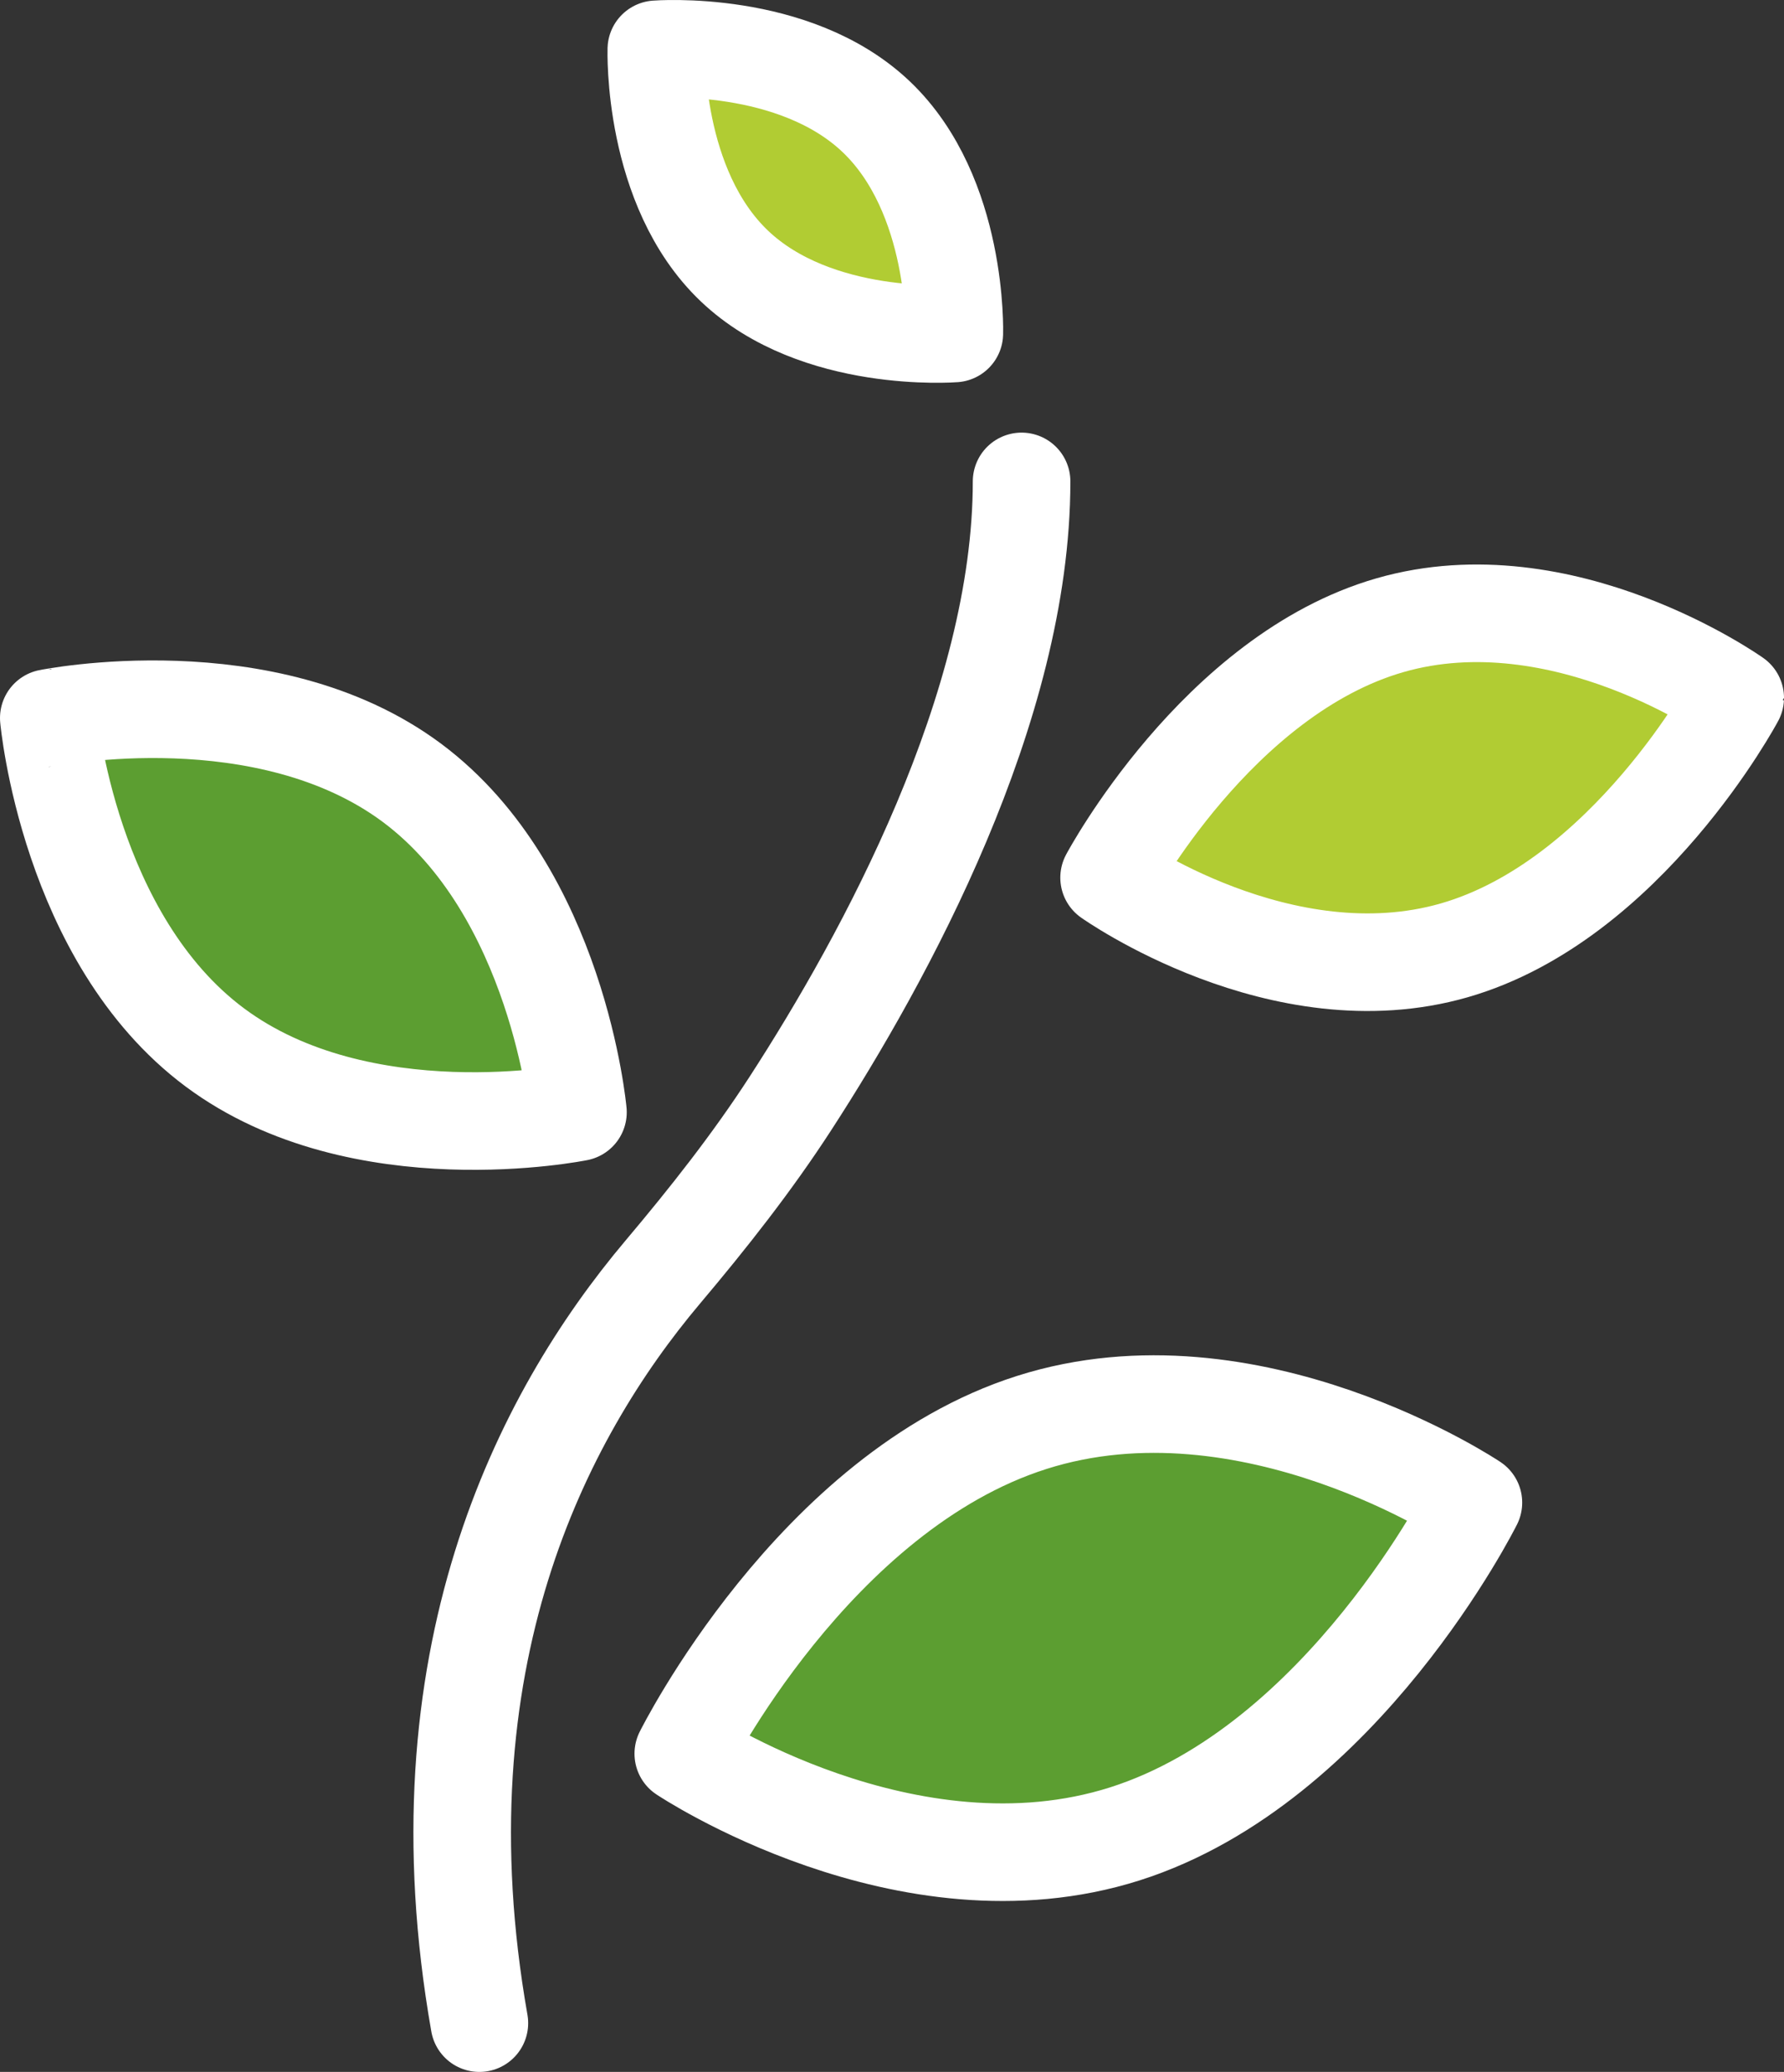
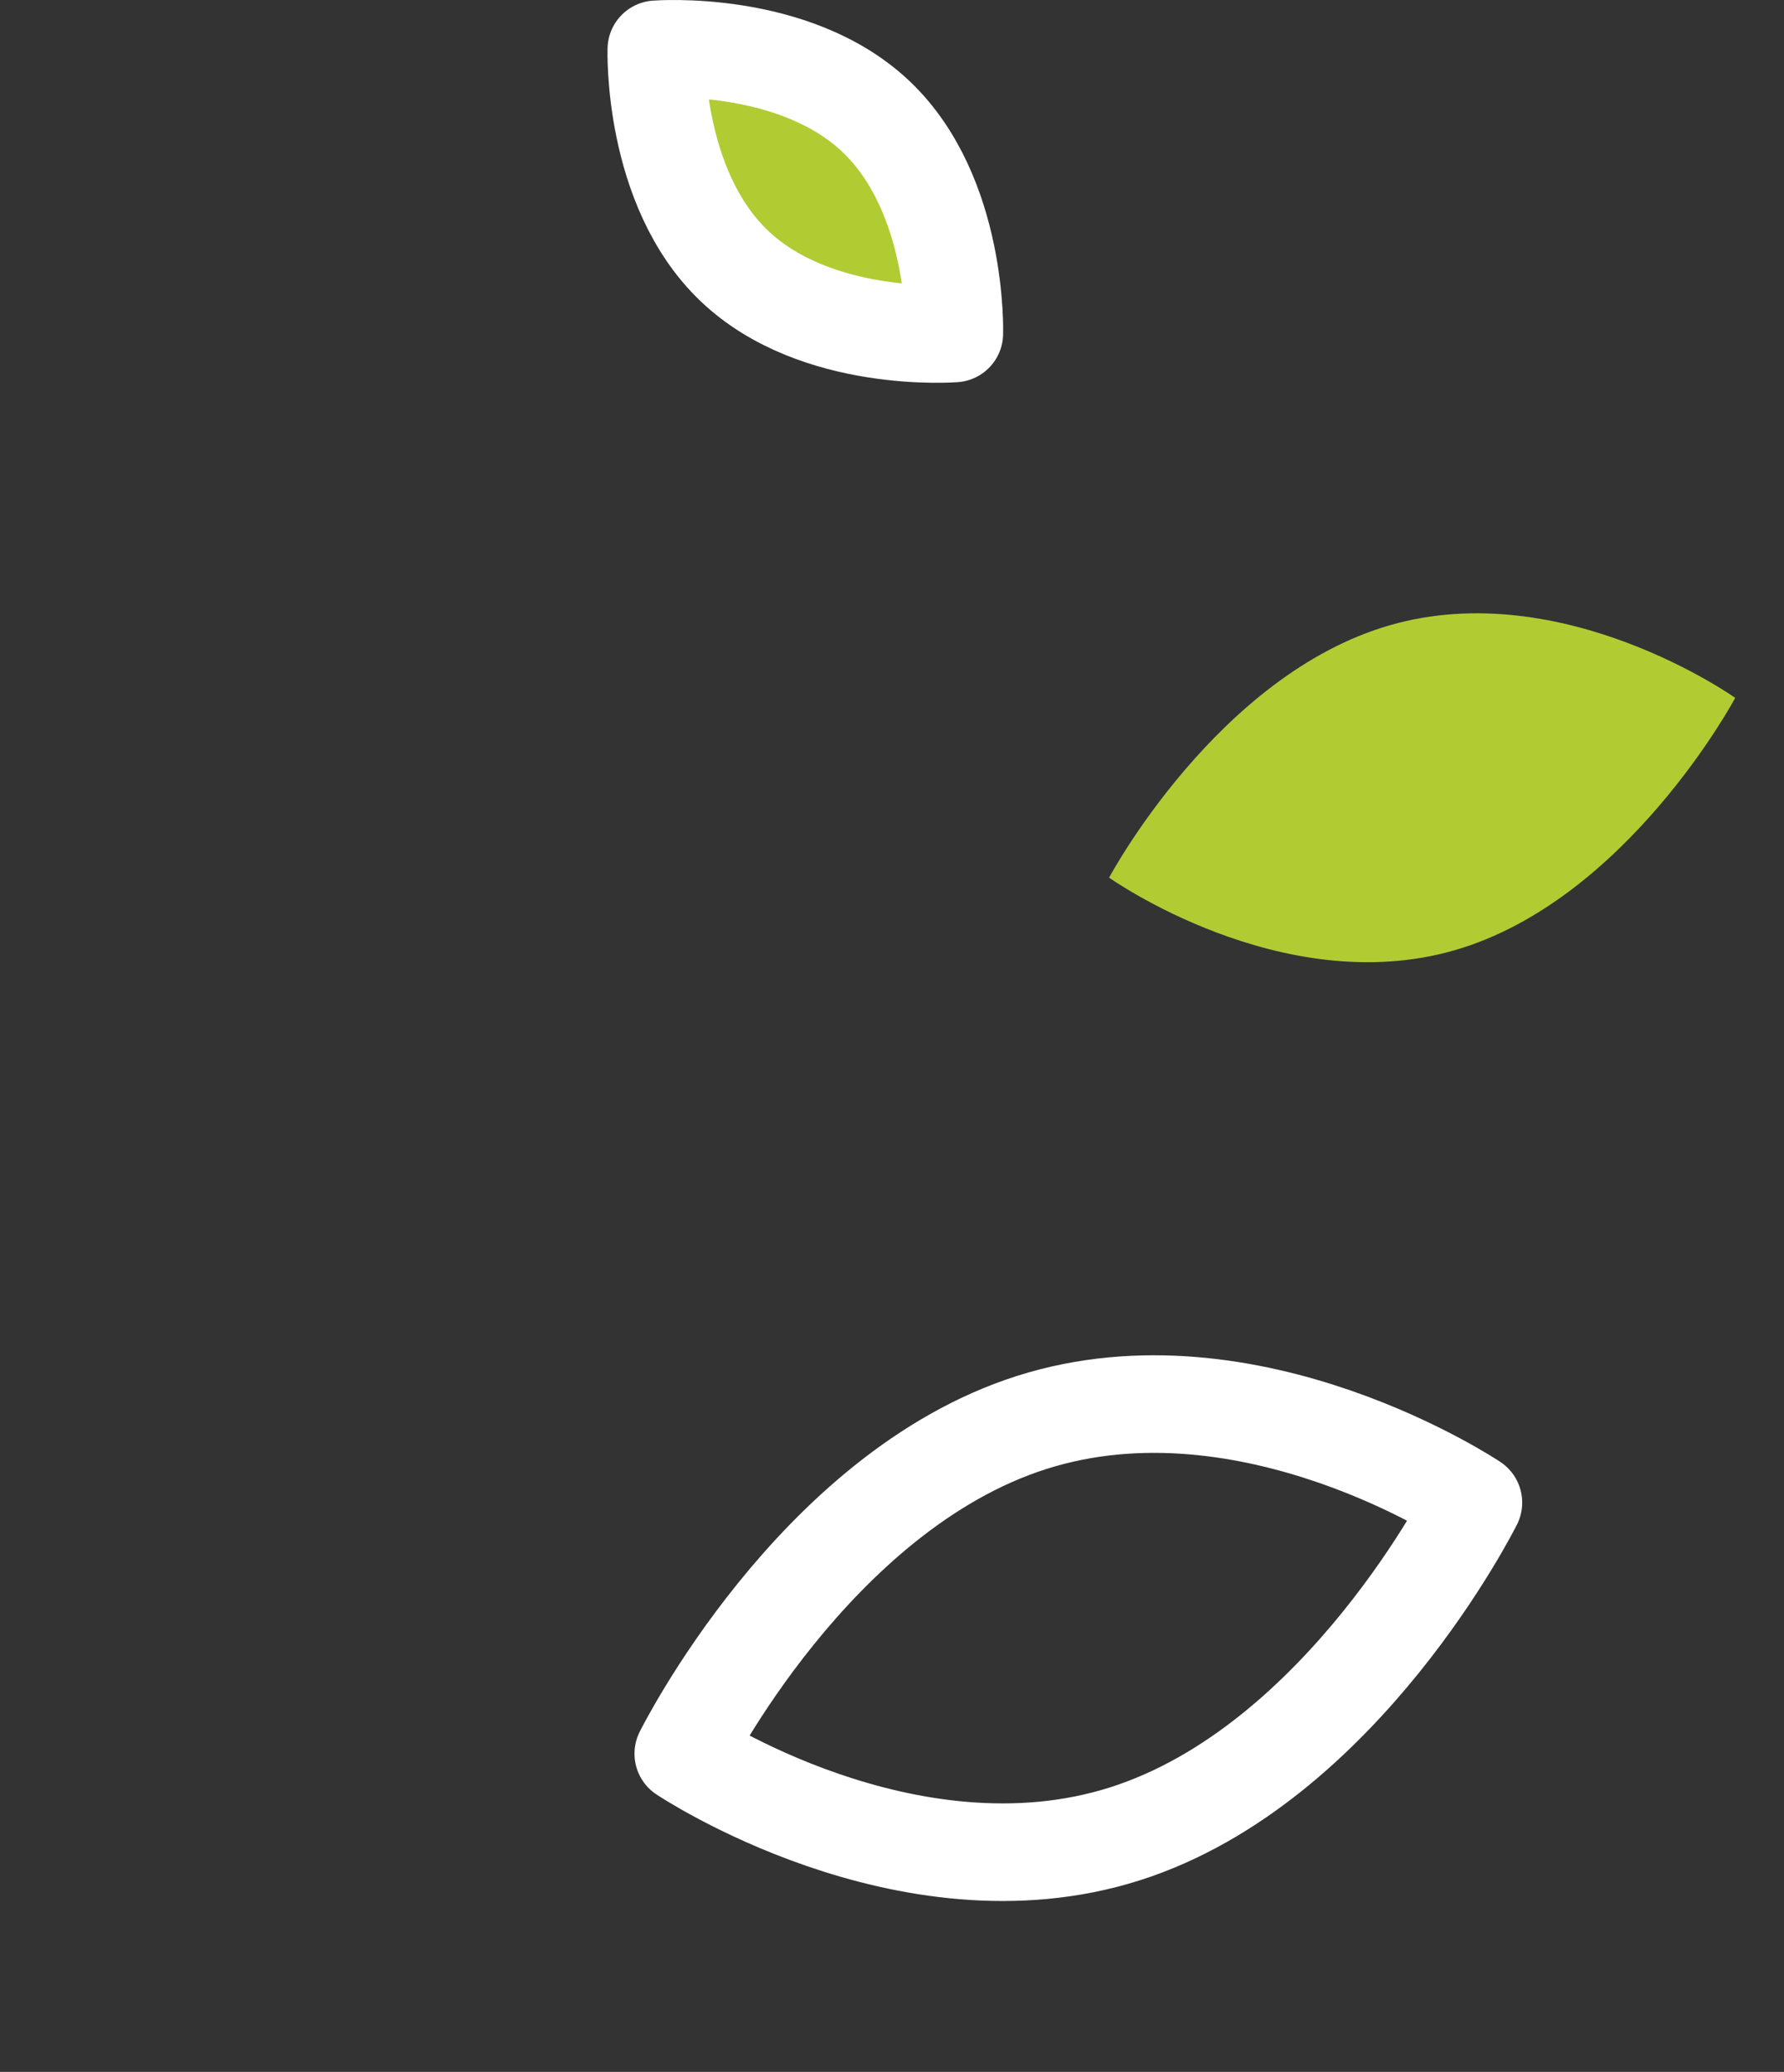
<svg xmlns="http://www.w3.org/2000/svg" version="1.1" id="emoji" x="0px" y="0px" width="1005.558px" height="1167.608px" viewBox="488.302 917.217 1005.558 1167.608" enable-background="new 488.302 917.217 1005.558 1167.608" xml:space="preserve">
  <rect x="488.302" y="917.217" width="1005.558" height="1167.608" fill="#333333" stroke="none" />
  <g id="color">
    <path fill="#B1CC33" d="M982.263,983.083c46.384,44.221,43.949,122.066,43.949,122.066s-77.637,6.141-124.024-38.08   c-46.392-44.219-43.949-122.066-43.949-122.066S935.888,938.902,982.263,983.083z" />
-     <path fill="#5C9E31" d="M1122.357,1950.671c-122.972,39.066-248.92-45.182-248.92-45.182s73.455-147.588,196.436-186.674   c122.979-39.086,248.92,45.182,248.92,45.182S1245.255,1911.576,1122.357,1950.671z" />
    <path fill="#B1CC33" d="M1307.957,1452.785c-97.445,27.971-194.508-40.979-194.508-40.979s60.947-114.297,158.399-142.283   c97.455-27.986,194.511,40.977,194.511,40.977S1405.348,1424.787,1307.957,1452.785z" />
-     <path fill="#5C9E31" d="M720.479,1358.357C802.832,1419.699,814.066,1544,814.066,1544s-122.306,24.83-204.677-36.508   c-82.368-61.34-93.588-185.645-93.588-185.645S638.138,1297.078,720.479,1358.357z" />
  </g>
  <g id="hair">
</g>
  <g id="skin">
</g>
  <g id="skin-shadow">
</g>
  <g id="line">
    <path fill="none" stroke="#FFFFFF" stroke-width="55" stroke-linecap="round" stroke-linejoin="round" d="M982.263,983.083   c46.384,44.221,43.949,122.066,43.949,122.066s-77.637,6.141-124.024-38.08c-46.392-44.219-43.949-122.066-43.949-122.066   S935.888,938.902,982.263,983.083z" />
-     <path fill="none" stroke="#FFFFFF" stroke-width="55" stroke-linecap="round" stroke-linejoin="round" d="M720.479,1358.357   C802.832,1419.699,814.066,1544,814.066,1544s-122.306,24.83-204.677-36.508c-82.368-61.34-93.588-185.645-93.588-185.645   S638.138,1297.078,720.479,1358.357z" />
    <path fill="none" stroke="#FFFFFF" stroke-width="55" stroke-linecap="round" stroke-linejoin="round" d="M1122.357,1950.671   c-122.972,39.066-248.92-45.182-248.92-45.182s73.455-147.588,196.436-186.674c122.979-39.086,248.92,45.182,248.92,45.182   S1245.255,1911.576,1122.357,1950.671z" />
-     <path fill="none" stroke="#FFFFFF" stroke-width="55" stroke-linecap="round" stroke-linejoin="round" d="M1307.957,1452.785   c-97.445,27.971-194.508-40.979-194.508-40.979s60.947-114.297,158.399-142.283c97.455-27.986,194.511,40.977,194.511,40.977   S1405.348,1424.787,1307.957,1452.785z" />
-     <path fill="none" stroke="#FFFFFF" stroke-width="55" stroke-linecap="round" stroke-linejoin="round" d="M1064.123,1188.515   c0,127.428-77.01,268.287-130.174,350.342c-21.695,33.486-46.354,64.729-72.082,95.229   c-68.674,81.424-139.299,219.137-103.359,423.24" />
  </g>
</svg>